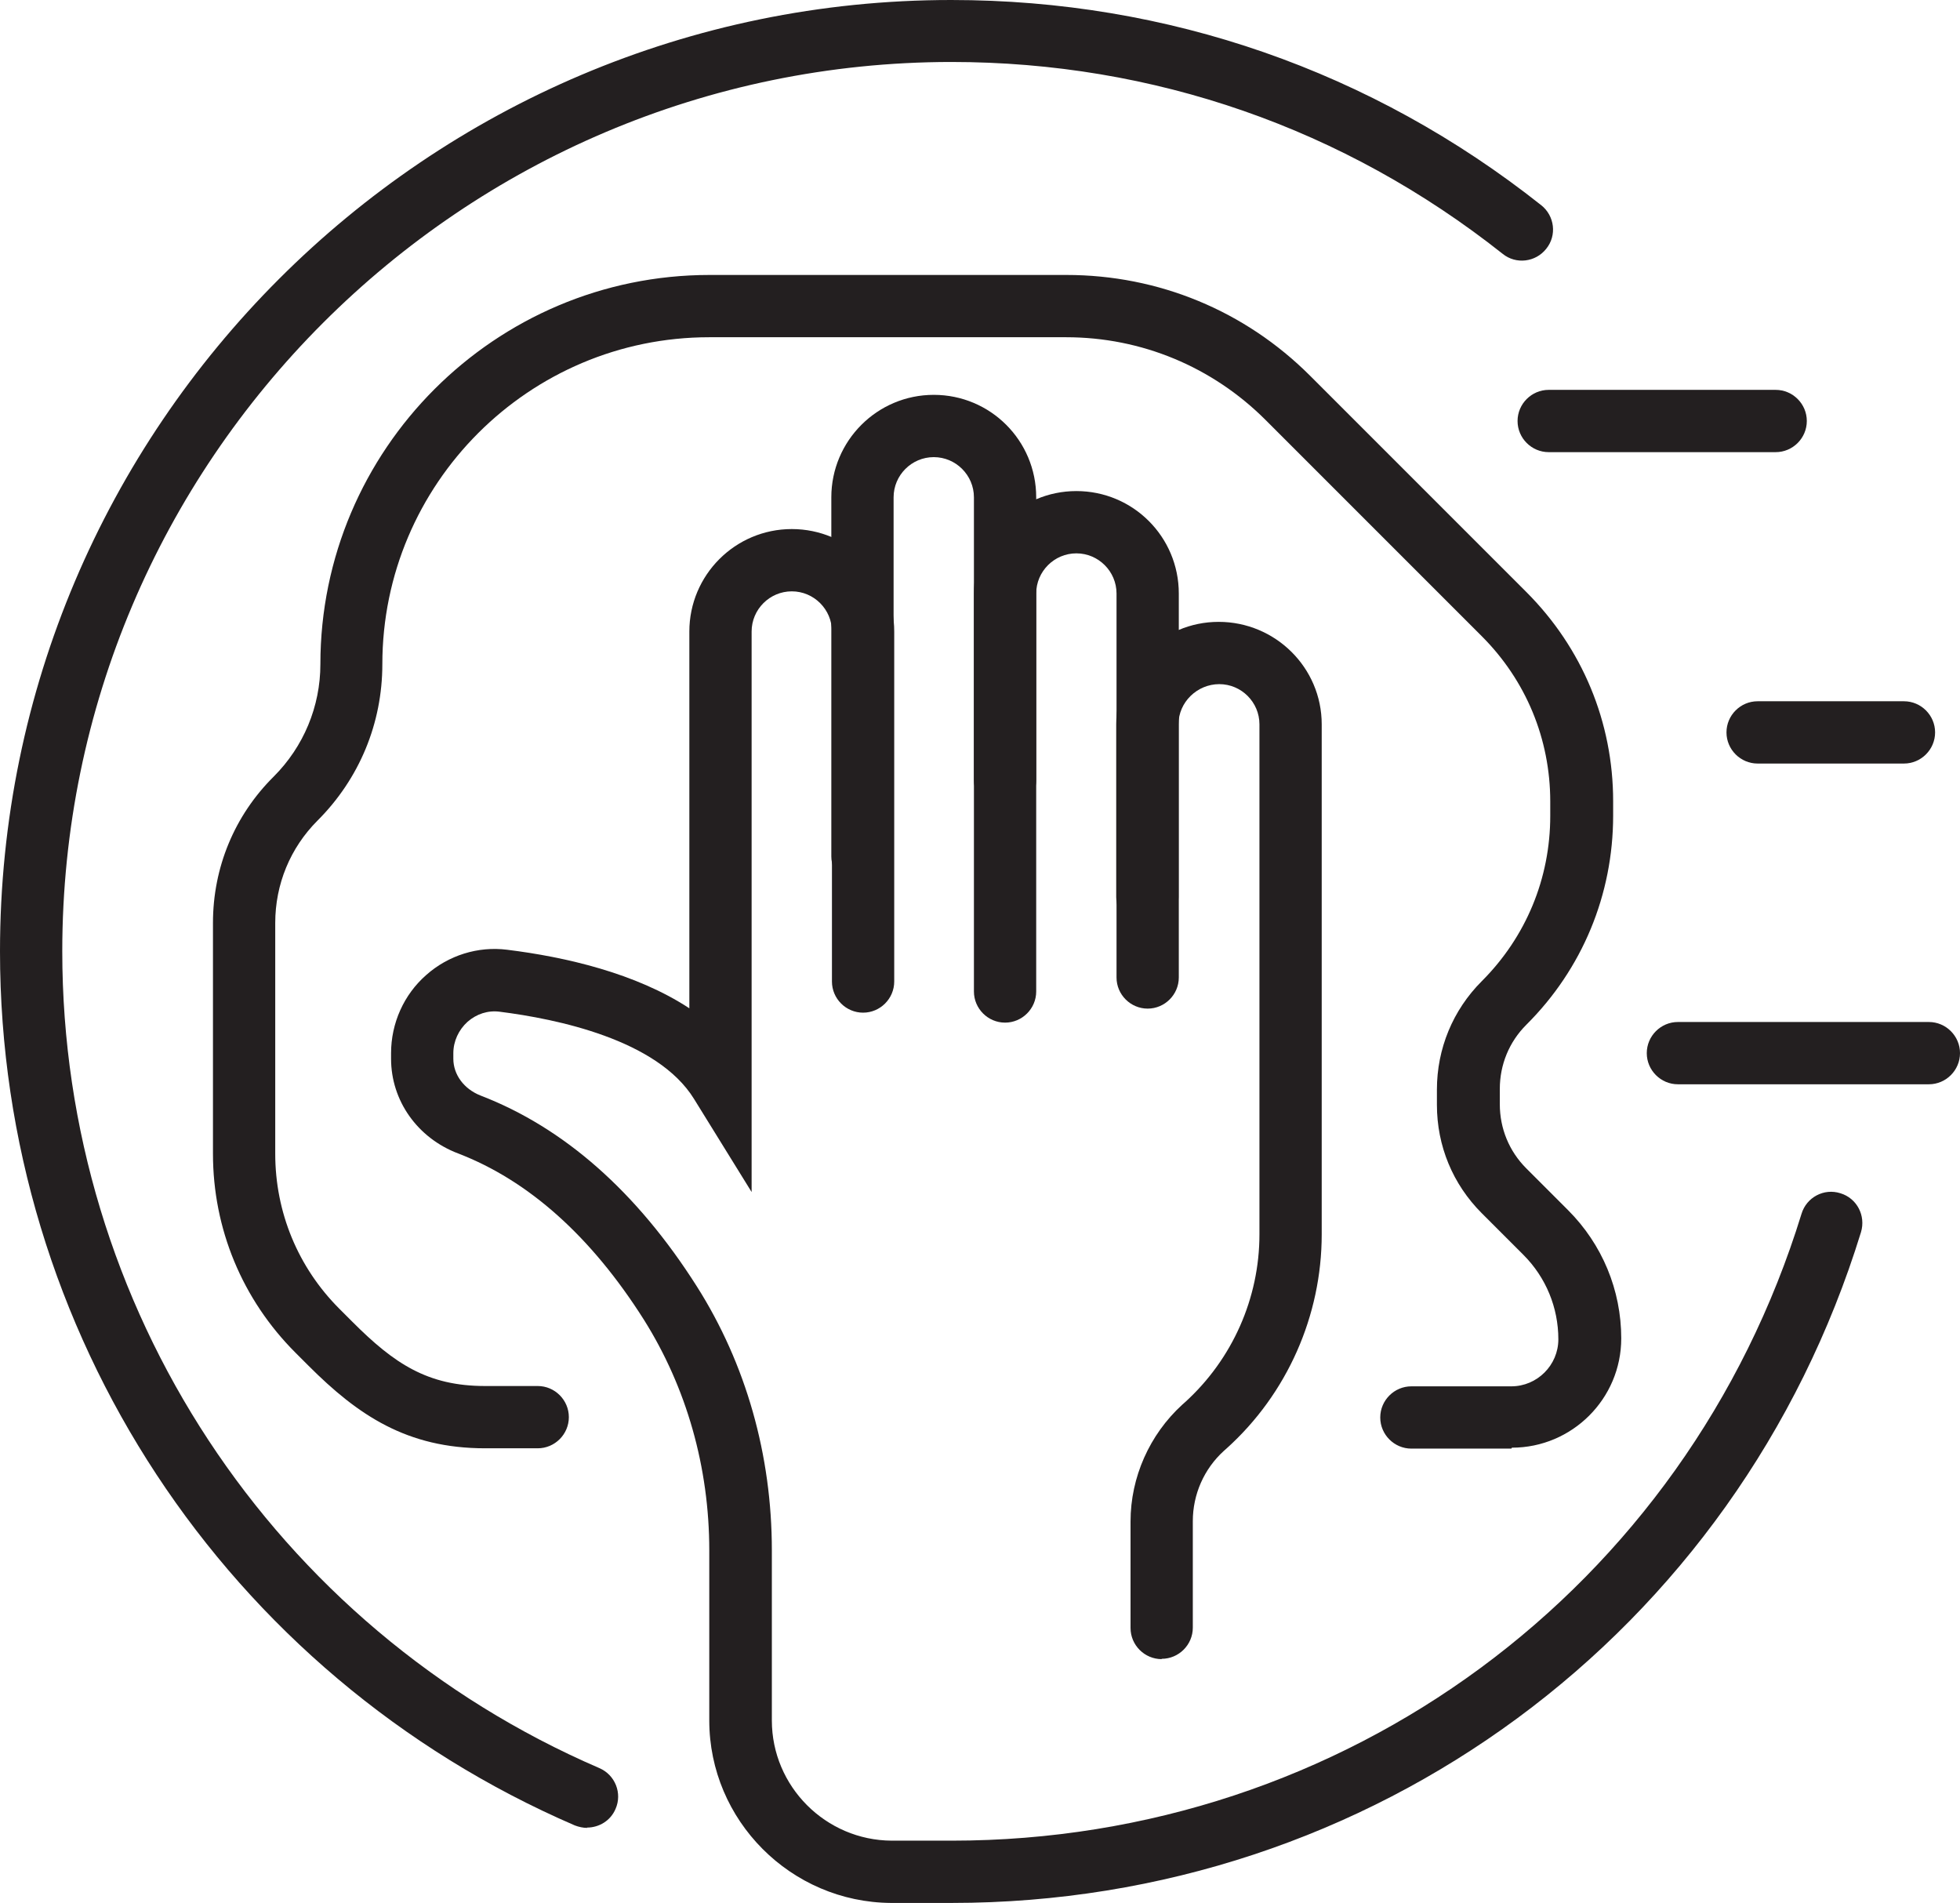
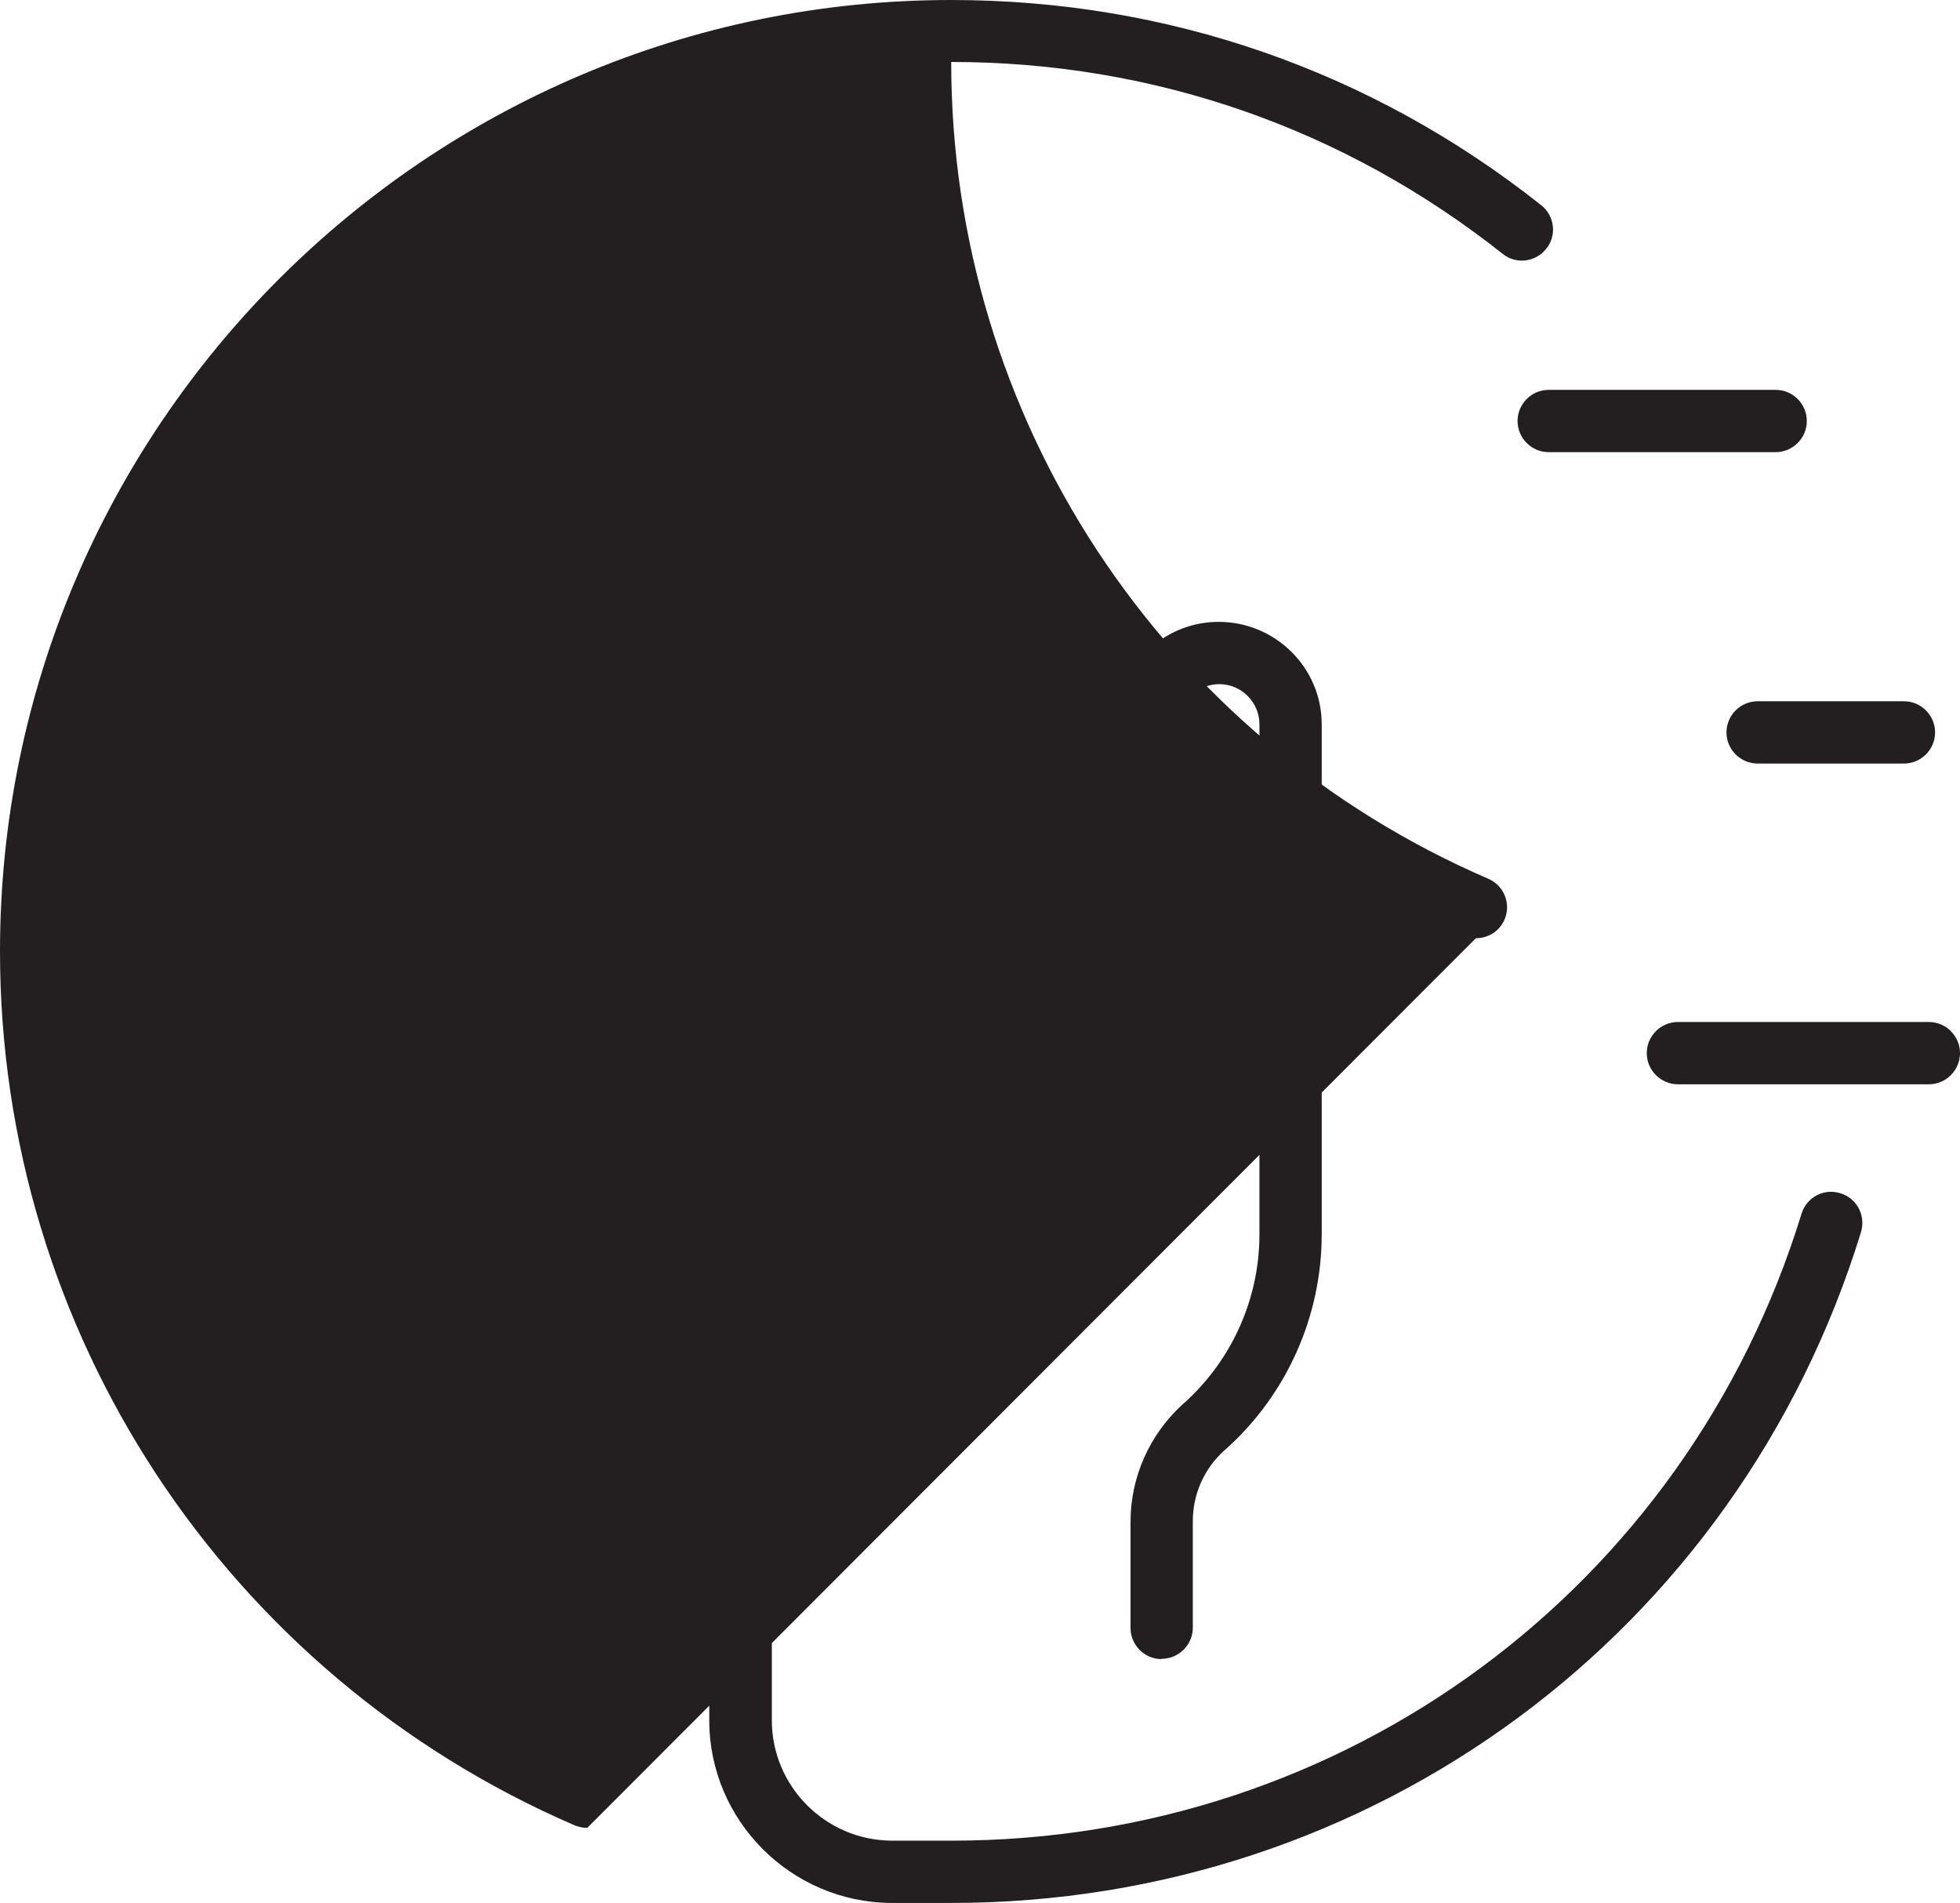
<svg xmlns="http://www.w3.org/2000/svg" id="Layer_1" data-name="Layer 1" viewBox="0 0 62.95 61.11">
  <defs>
    <style>
      .cls-1 {
        fill: #231f20;
        stroke-width: 0px;
      }
    </style>
  </defs>
-   <path class="cls-1" d="m18.86,58.7c-.13,0-.27-.03-.4-.08C7.25,53.78,0,42.77,0,30.55,0,13.71,13.71,0,30.55,0c6.96,0,13.51,2.28,18.95,6.59.43.34.51.97.16,1.4-.34.43-.97.51-1.4.16-5.09-4.03-11.21-6.16-17.71-6.16C14.81,2,2,14.81,2,30.55c0,11.41,6.77,21.71,17.25,26.23.51.22.74.81.52,1.31-.16.38-.53.6-.92.6Z" />
+   <path class="cls-1" d="m18.86,58.7c-.13,0-.27-.03-.4-.08C7.25,53.78,0,42.77,0,30.55,0,13.71,13.71,0,30.55,0c6.96,0,13.51,2.28,18.95,6.59.43.34.51.97.16,1.4-.34.43-.97.51-1.4.16-5.09-4.03-11.21-6.16-17.71-6.16c0,11.41,6.77,21.71,17.25,26.23.51.22.74.81.52,1.31-.16.38-.53.6-.92.6Z" />
  <g>
    <g>
      <path class="cls-1" d="m30.55,61.11h-1.93c-3.22-.02-5.84-2.65-5.84-5.86v-5.46c0-2.67-.73-5.23-2.1-7.41-1.69-2.67-3.7-4.47-5.97-5.34-1.31-.5-2.15-1.7-2.15-3.04v-.18c0-.96.41-1.88,1.13-2.51.71-.63,1.66-.93,2.6-.81,1.86.23,4.13.75,5.85,1.88v-12.1c0-1.81,1.47-3.29,3.29-3.29s3.29,1.47,3.29,3.29v11.24c0,.55-.45,1-1,1s-1-.45-1-1v-11.24c0-.71-.58-1.29-1.29-1.29s-1.29.58-1.29,1.29v18l-1.85-2.99c-1.18-1.91-4.42-2.57-6.24-2.8-.38-.05-.74.07-1.03.32-.29.26-.46.63-.46,1.01v.18c0,.51.34.97.87,1.18,2.68,1.03,5.02,3.09,6.95,6.13,1.58,2.49,2.41,5.42,2.41,8.48v5.46c0,2.12,1.73,3.85,3.85,3.86h1.93c12.61,0,23.58-8.08,27.29-20.13.16-.53.72-.83,1.25-.66.53.16.82.72.66,1.25-3.97,12.89-15.71,21.54-29.2,21.54Z" />
      <path class="cls-1" d="m32.28,32.84c-.55,0-1-.45-1-1v-15.87c0-.71-.58-1.29-1.29-1.29s-1.29.58-1.29,1.29v11.53c0,.55-.45,1-1,1s-1-.45-1-1v-11.53c0-1.81,1.47-3.29,3.29-3.29s3.29,1.47,3.29,3.29v15.87c0,.55-.45,1-1,1Z" />
-       <path class="cls-1" d="m36.86,32.39c-.55,0-1-.45-1-1v-12.33c0-.71-.58-1.29-1.29-1.29s-1.29.58-1.29,1.29v5.99c0,.55-.45,1-1,1s-1-.45-1-1v-5.99c0-1.81,1.47-3.29,3.29-3.29s3.29,1.47,3.29,3.29v12.33c0,.55-.45,1-1,1Z" />
      <path class="cls-1" d="m37.31,53.28c-.55,0-1-.45-1-1v-3.42c0-1.42.61-2.79,1.66-3.75l.09-.08c1.52-1.38,2.39-3.34,2.39-5.39v-16.38c0-.71-.58-1.29-1.29-1.29s-1.31.58-1.31,1.29v5.55c0,.55-.45,1-1,1s-1-.45-1-1v-5.55c0-1.81,1.47-3.29,3.29-3.29s3.31,1.47,3.31,3.29v16.38c0,2.61-1.11,5.12-3.05,6.87l-.09.08c-.64.58-1,1.4-1,2.26v3.42c0,.55-.45,1-1,1Z" />
    </g>
-     <path class="cls-1" d="m48.54,46.52h-3.21c-.55,0-1-.45-1-1s.45-1,1-1h3.21c.83,0,1.51-.68,1.51-1.51,0-1.02-.4-1.99-1.12-2.71l-1.34-1.34c-.93-.93-1.44-2.16-1.44-3.48v-.49c0-1.31.51-2.55,1.44-3.48,1.42-1.42,2.2-3.3,2.2-5.31v-.46c0-2.01-.78-3.89-2.2-5.31l-6.94-6.94c-1.71-1.71-3.99-2.66-6.41-2.66h-11.46c-5.79,0-10.5,4.71-10.5,10.5,0,1.9-.74,3.68-2.08,5.02-.88.88-1.36,2.05-1.36,3.29v7.41c0,1.88.73,3.65,2.06,4.98l.42.42c1.34,1.34,2.41,2.06,4.26,2.06h1.69c.55,0,1,.45,1,1s-.45,1-1,1h-1.69c-2.51,0-4.08-1.06-5.67-2.65l-.42-.42c-1.71-1.71-2.65-3.98-2.65-6.39v-7.41c0-1.78.69-3.45,1.95-4.7.96-.96,1.5-2.25,1.5-3.61,0-6.89,5.61-12.5,12.5-12.5h11.46c2.96,0,5.74,1.15,7.83,3.24l6.94,6.94c1.8,1.8,2.79,4.18,2.79,6.72v.46c0,2.54-.99,4.93-2.79,6.72-.55.55-.85,1.28-.85,2.06v.49c0,.78.3,1.51.85,2.06l1.34,1.34c1.1,1.1,1.71,2.57,1.71,4.12,0,1.94-1.58,3.51-3.51,3.51Z" />
    <path class="cls-1" d="m57.03,14.52h-7.29c-.55,0-1-.45-1-1s.45-1,1-1h7.29c.55,0,1,.45,1,1s-.45,1-1,1Z" />
    <path class="cls-1" d="m61.15,24.52h-4.7c-.55,0-1-.45-1-1s.45-1,1-1h4.7c.55,0,1,.45,1,1s-.45,1-1,1Z" />
    <path class="cls-1" d="m61.95,34.82h-8.06c-.55,0-1-.45-1-1s.45-1,1-1h8.06c.55,0,1,.45,1,1s-.45,1-1,1Z" />
  </g>
</svg>